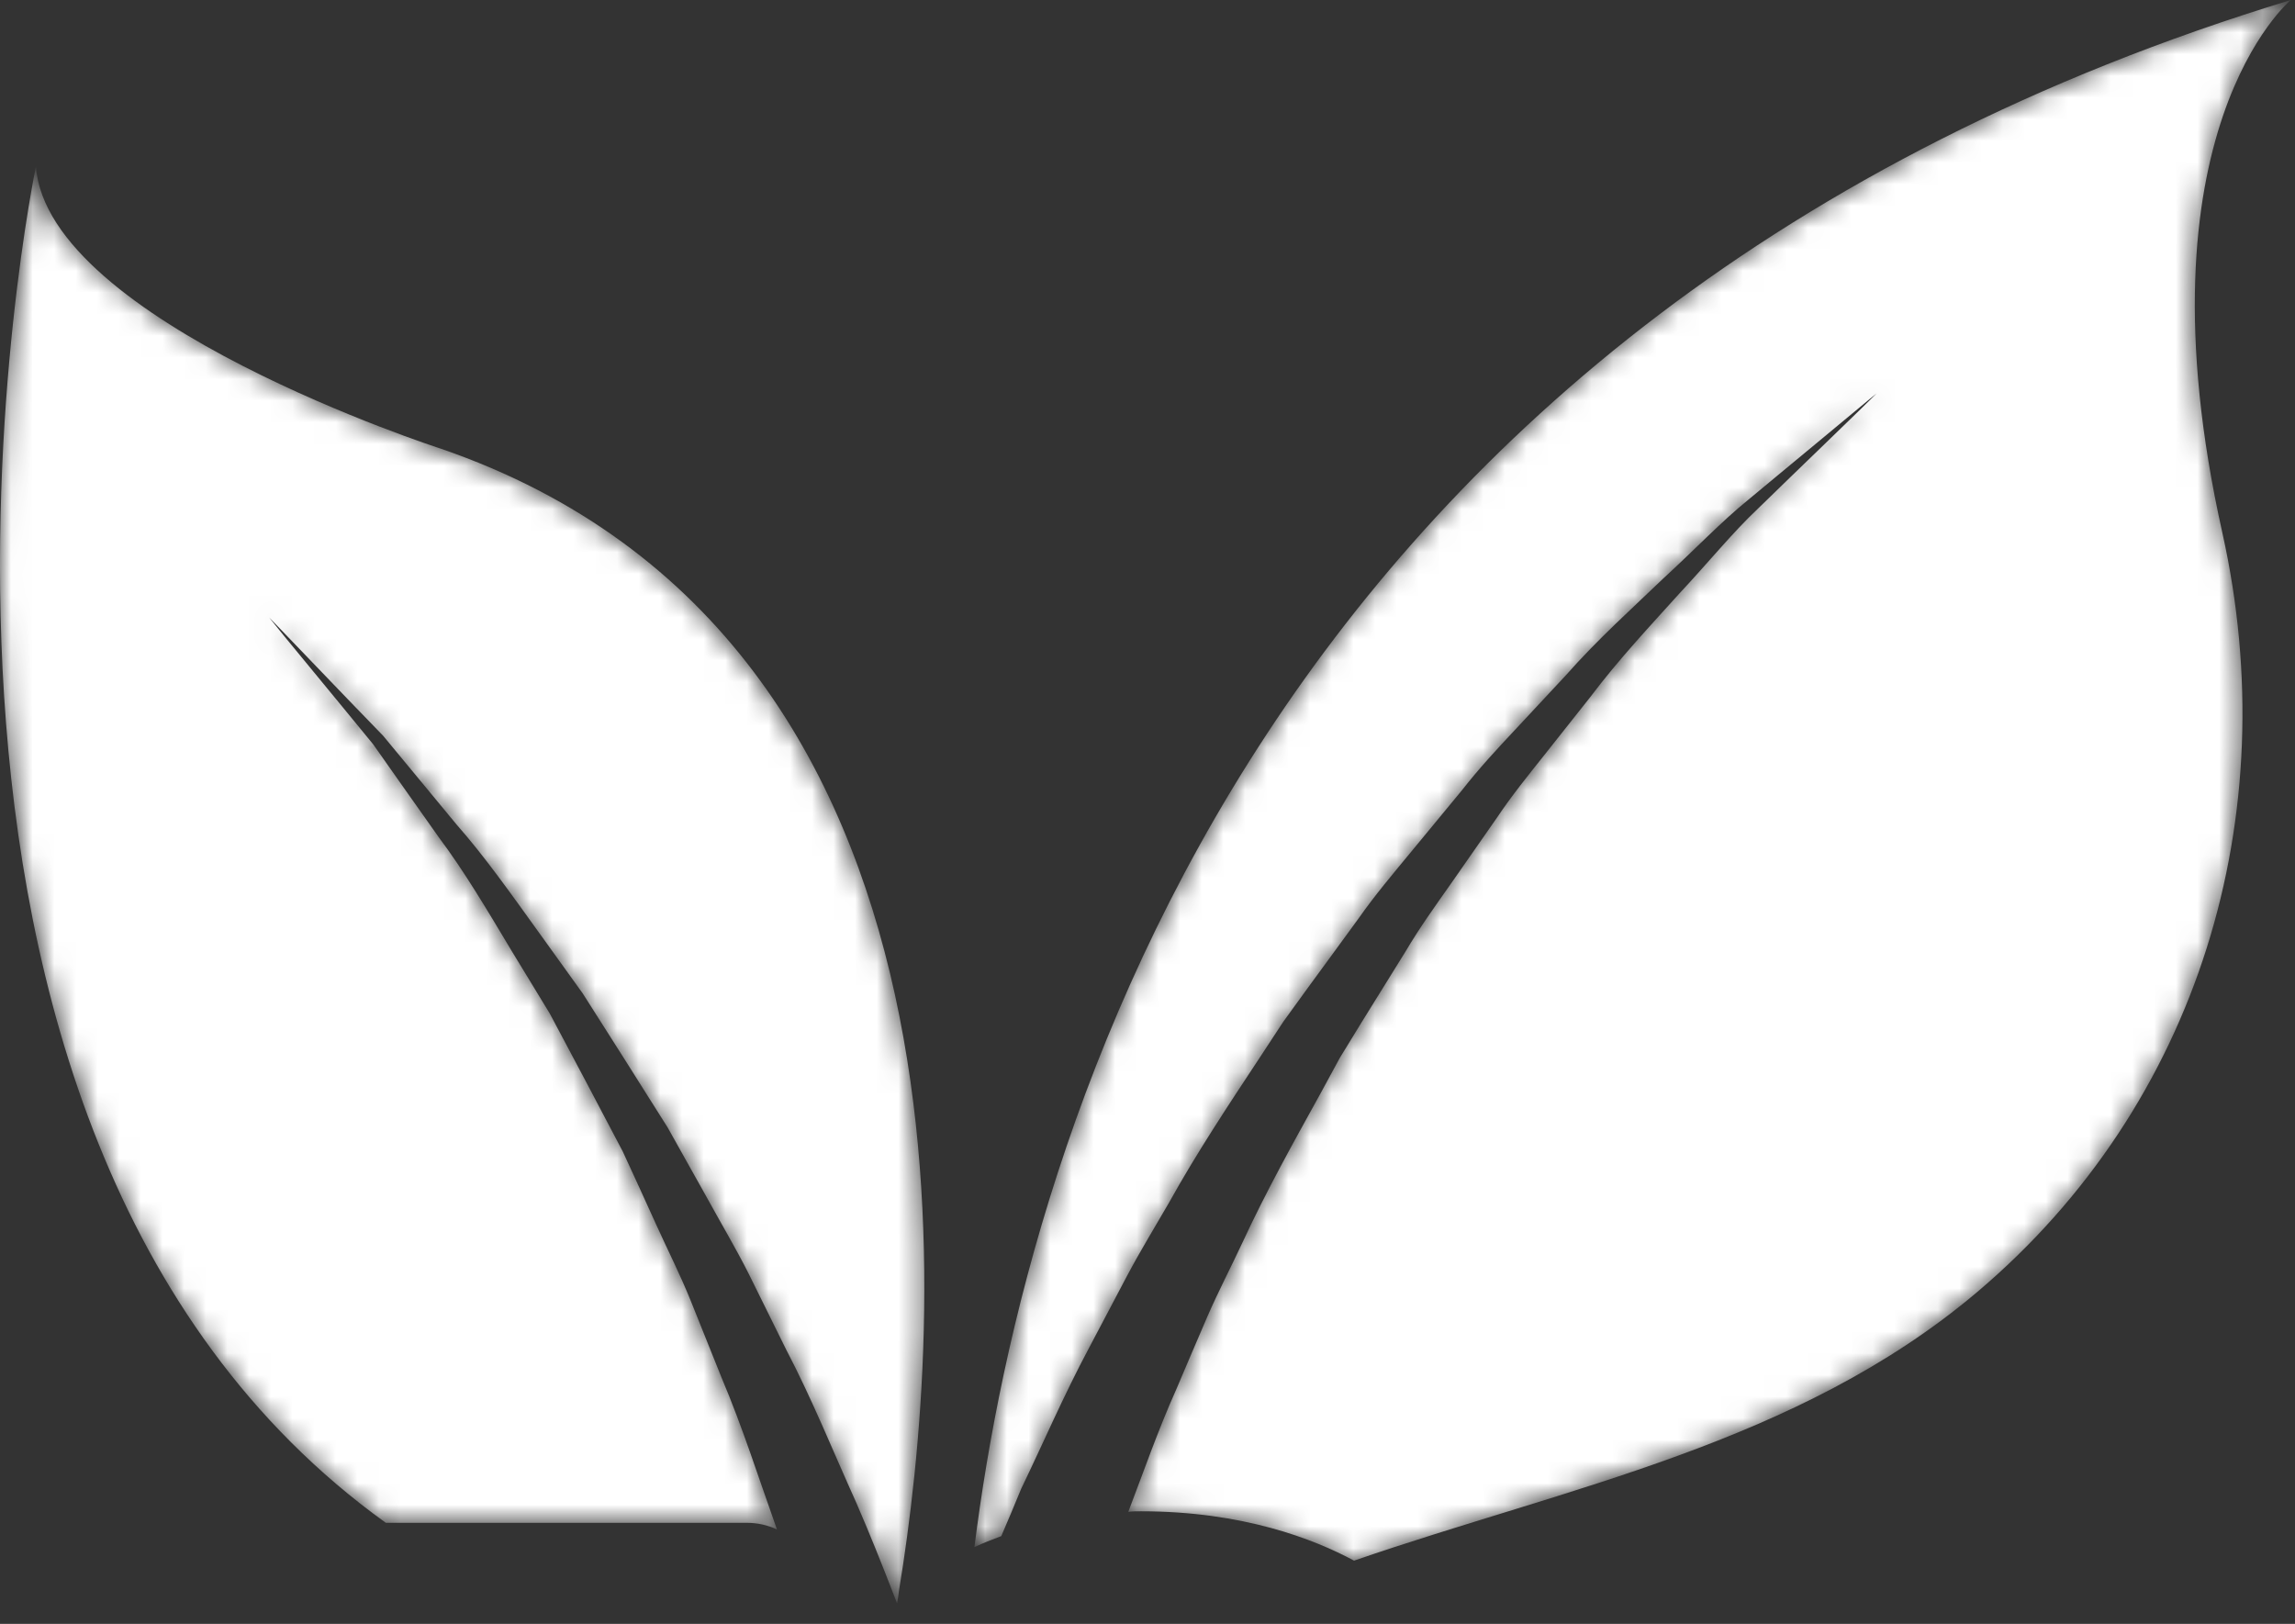
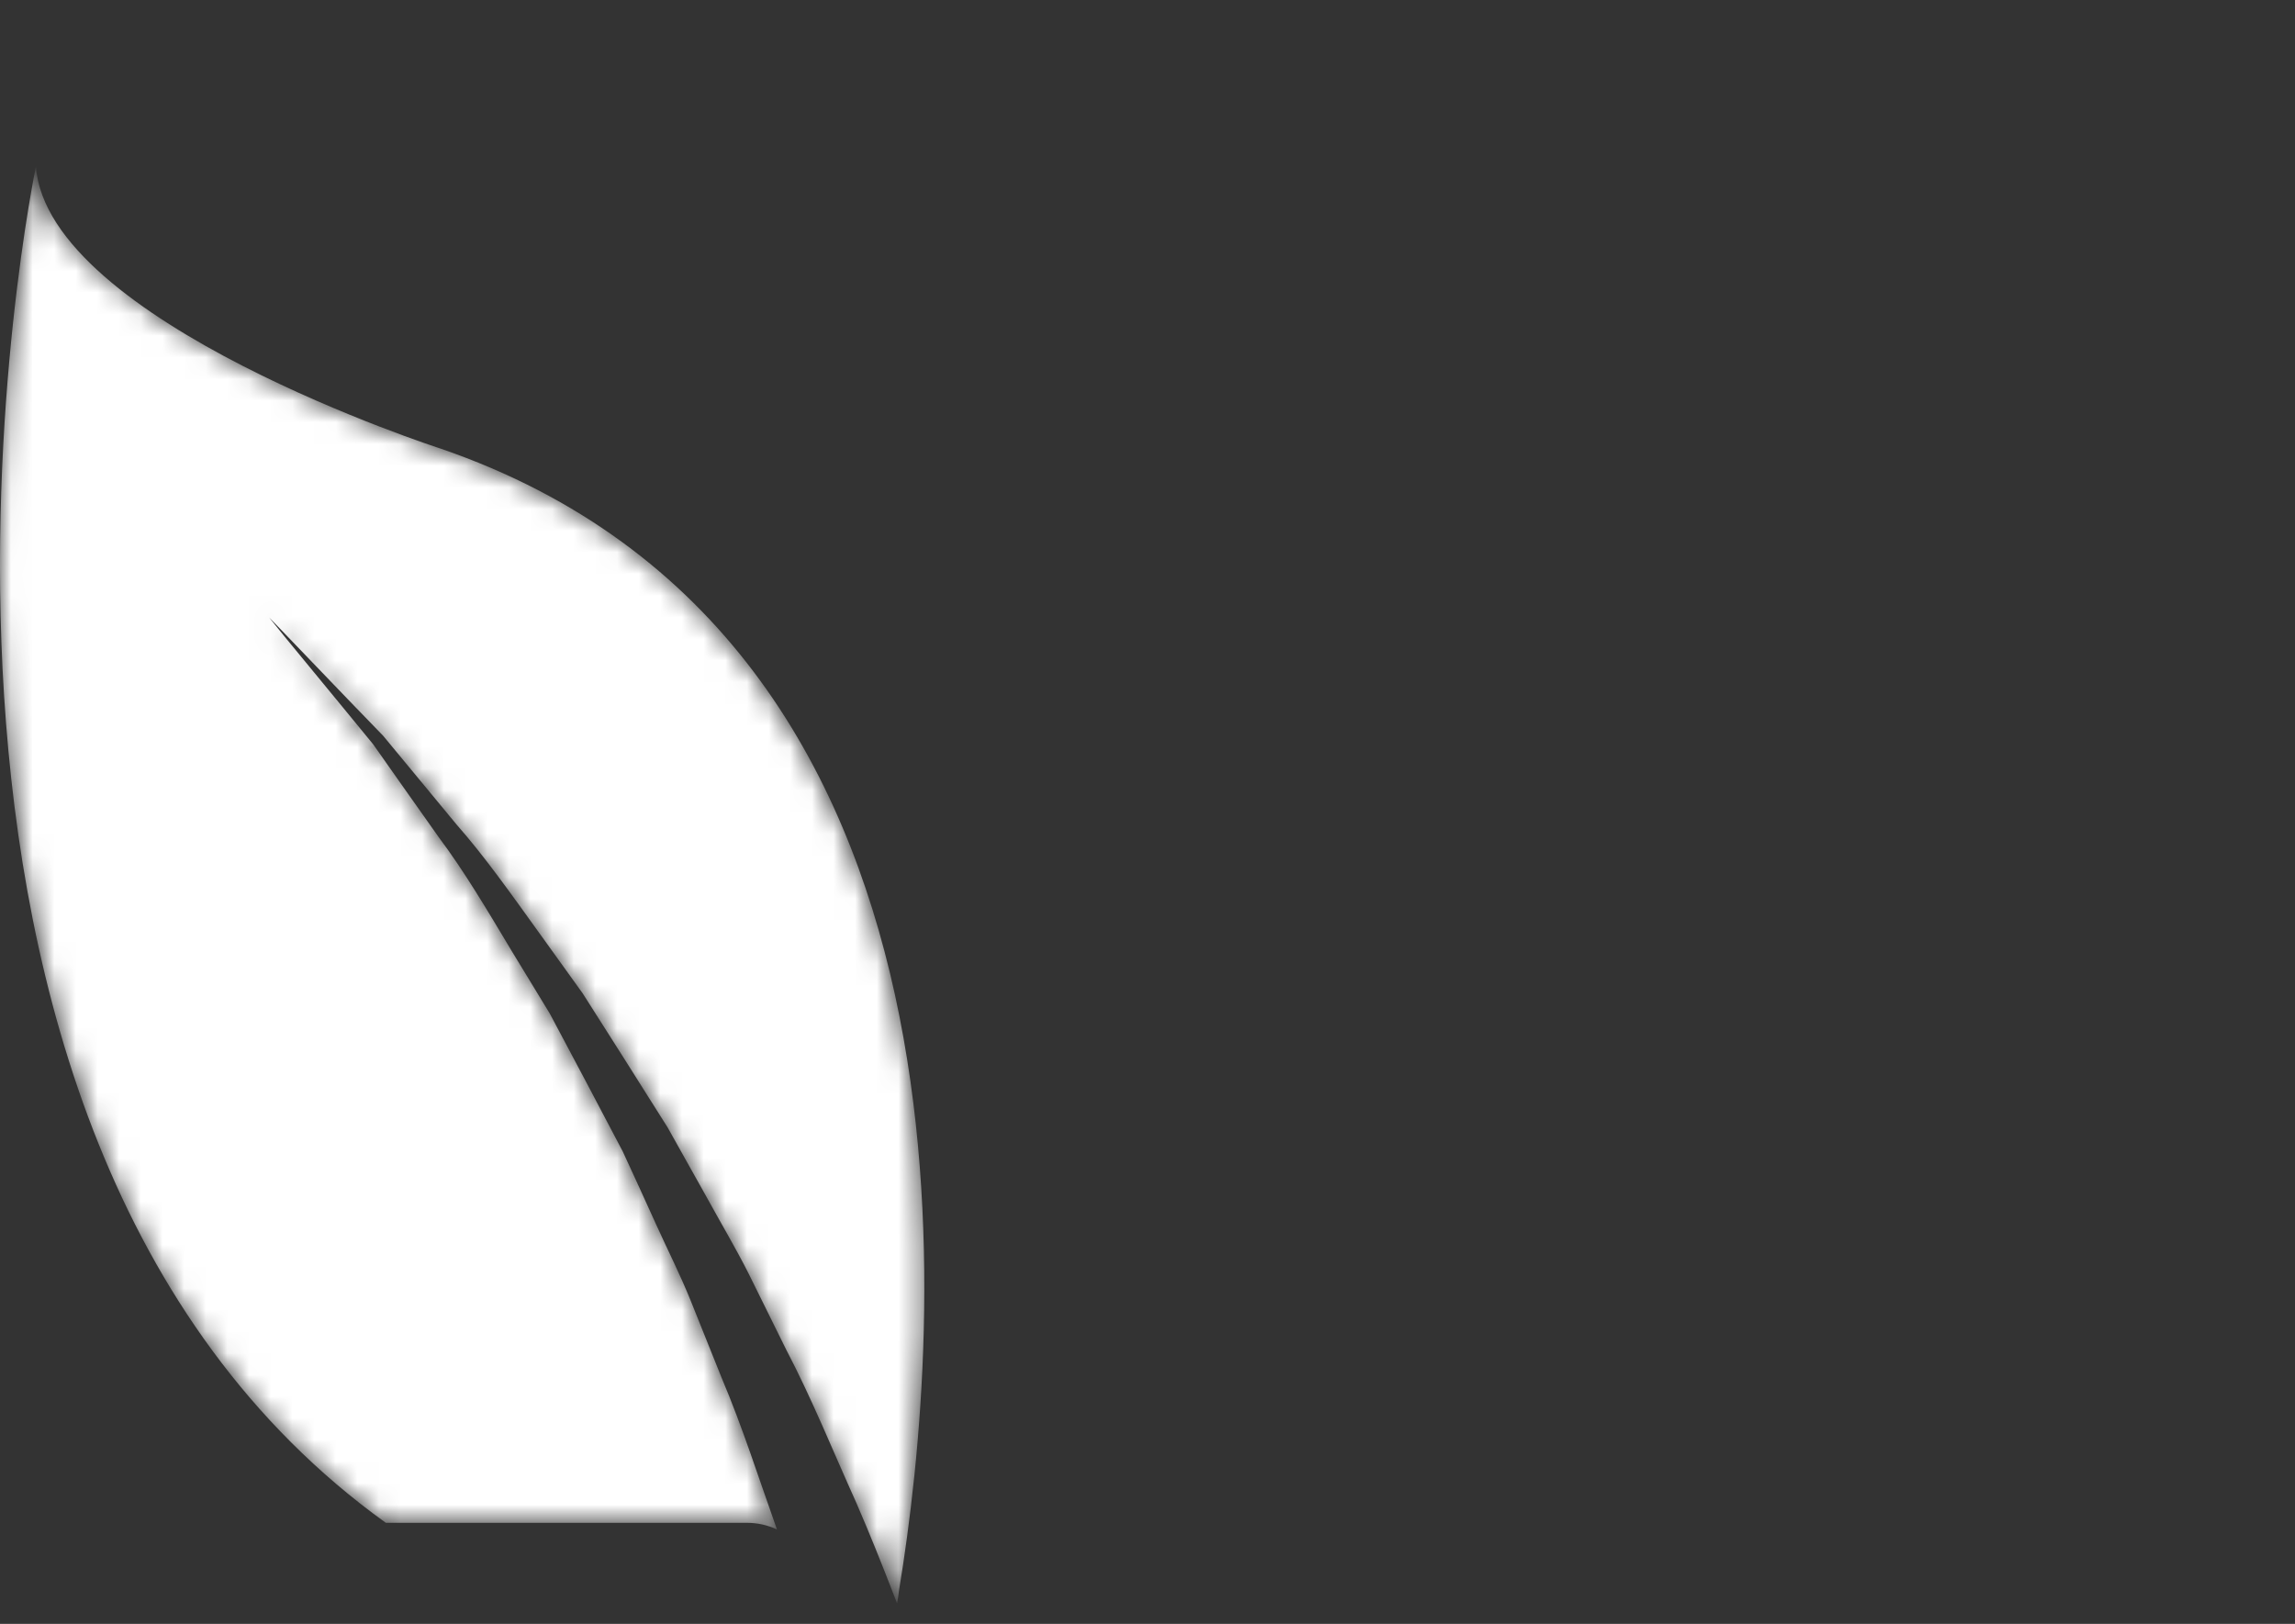
<svg xmlns="http://www.w3.org/2000/svg" width="106" height="75" viewBox="0 0 106 75" fill="none">
  <rect x="0" y="0" width="106" height="75" fill="#333333" stroke="none" />
  <mask id="mask0_3189_12" style="mask-type:luminance" maskUnits="userSpaceOnUse" x="45" y="0" width="61" height="73">
    <path d="M47.166 68.759C48.166 66.692 49.113 64.479 50.286 62.28C50.873 61.173 51.459 60.053 52.059 58.92C52.659 57.787 53.339 56.68 53.993 55.547C55.259 53.267 56.726 51.053 58.18 48.853L59.273 47.187L60.433 45.587C61.206 44.52 61.993 43.467 62.753 42.413C63.499 41.347 64.339 40.359 65.139 39.387C65.953 38.4 66.753 37.425 67.539 36.479C68.299 35.507 69.126 34.613 69.939 33.747C70.753 32.88 71.539 32.025 72.313 31.2C73.806 29.507 75.406 28.08 76.82 26.72C78.273 25.387 79.513 24.08 80.766 23.067C81.993 22.053 83.059 21.159 83.953 20.425C85.486 19.159 86.446 18.347 86.673 18.173C86.473 18.373 85.58 19.253 84.139 20.64C83.313 21.44 82.313 22.4 81.18 23.507C80.02 24.6 78.886 26 77.553 27.425C76.246 28.88 74.793 30.413 73.446 32.2C72.753 33.08 72.046 33.973 71.313 34.892C70.58 35.812 69.833 36.733 69.153 37.747C68.459 38.747 67.753 39.759 67.033 40.787C66.313 41.812 65.58 42.825 64.926 43.933C64.259 45.013 63.58 46.107 62.899 47.2L61.886 48.853L60.966 50.547C59.713 52.812 58.459 55.067 57.393 57.373C56.859 58.52 56.273 59.64 55.78 60.773C55.286 61.92 54.806 63.04 54.339 64.145C53.473 66.08 52.806 68.013 52.113 69.825C52.313 69.8 52.499 69.8 52.699 69.8C57.393 69.8 60.686 71.08 62.539 72.08C72.38 68.68 83.02 66.68 91.299 59.692C101.593 51 105.553 37.652 102.646 24.613C98.499 6.08 105.806 8.36531e-06 105.806 8.36531e-06C58.326 14.44 47.433 52.145 45.006 71.453C45.406 71.267 45.82 71.107 46.246 70.947C46.553 70.24 46.859 69.507 47.166 68.759Z" fill="white" />
  </mask>
  <g mask="url(#mask0_3189_12)">
-     <path d="M47.166 68.759C48.166 66.692 49.113 64.479 50.286 62.28C50.873 61.173 51.459 60.053 52.059 58.92C52.659 57.787 53.339 56.68 53.993 55.547C55.259 53.267 56.726 51.053 58.18 48.853L59.273 47.187L60.433 45.587C61.206 44.52 61.993 43.467 62.753 42.413C63.499 41.347 64.339 40.359 65.139 39.387C65.953 38.4 66.753 37.425 67.539 36.479C68.299 35.507 69.126 34.613 69.939 33.747C70.753 32.88 71.539 32.025 72.313 31.2C73.806 29.507 75.406 28.08 76.82 26.72C78.273 25.387 79.513 24.08 80.766 23.067C81.993 22.053 83.059 21.159 83.953 20.425C85.486 19.159 86.446 18.347 86.673 18.173C86.473 18.373 85.58 19.253 84.139 20.64C83.313 21.44 82.313 22.4 81.18 23.507C80.02 24.6 78.886 26 77.553 27.425C76.246 28.88 74.793 30.413 73.446 32.2C72.753 33.08 72.046 33.973 71.313 34.892C70.58 35.812 69.833 36.733 69.153 37.747C68.459 38.747 67.753 39.759 67.033 40.787C66.313 41.812 65.58 42.825 64.926 43.933C64.259 45.013 63.58 46.107 62.899 47.2L61.886 48.853L60.966 50.547C59.713 52.812 58.459 55.067 57.393 57.373C56.859 58.52 56.273 59.64 55.78 60.773C55.286 61.92 54.806 63.04 54.339 64.145C53.473 66.08 52.806 68.013 52.113 69.825C52.313 69.8 52.499 69.8 52.699 69.8C57.393 69.8 60.686 71.08 62.539 72.08C72.38 68.68 83.02 66.68 91.299 59.692C101.593 51 105.553 37.652 102.646 24.613C98.499 6.08 105.806 8.36531e-06 105.806 8.36531e-06C58.326 14.44 47.433 52.145 45.006 71.453C45.406 71.267 45.82 71.107 46.246 70.947C46.553 70.24 46.859 69.507 47.166 68.759Z" fill="url(#paint0_linear_3189_12)" />
-   </g>
+     </g>
  <mask id="mask1_3189_12" style="mask-type:luminance" maskUnits="userSpaceOnUse" x="0" y="7" width="43" height="68">
    <path d="M17.82 70.333H34.499C34.993 70.333 35.459 70.44 35.886 70.64C35.059 68.319 34.299 65.92 33.326 63.625C32.846 62.425 32.366 61.24 31.899 60.067C31.42 58.88 30.846 57.747 30.326 56.6C29.806 55.453 29.286 54.307 28.766 53.187C28.193 52.092 27.619 51.013 27.059 49.947C26.499 48.892 25.939 47.84 25.393 46.812C24.793 45.825 24.206 44.867 23.633 43.92C22.499 42.025 21.433 40.225 20.273 38.68C19.153 37.107 18.139 35.652 17.233 34.373C16.233 33.159 15.366 32.092 14.646 31.225C13.38 29.692 12.606 28.747 12.433 28.52C12.633 28.72 13.486 29.613 14.859 31.04C15.646 31.853 16.593 32.853 17.699 33.985C18.699 35.2 19.846 36.573 21.086 38.08C22.38 39.547 23.593 41.267 24.899 43.08C25.553 43.985 26.22 44.92 26.913 45.88C27.539 46.867 28.18 47.88 28.846 48.92C29.499 49.947 30.153 51 30.833 52.067C31.446 53.159 32.073 54.28 32.699 55.4C33.313 56.52 33.98 57.64 34.566 58.8C35.139 59.973 35.726 61.133 36.299 62.307C37.513 64.625 38.486 67.053 39.553 69.413C40.166 70.825 40.726 72.225 41.273 73.64C41.326 73.773 41.38 73.92 41.433 74.053C41.473 73.853 41.499 73.652 41.526 73.44C43.486 61.547 46.113 29.573 20.353 20.72C20.353 20.72 2.193 14.867 1.659 7.692C1.659 7.692 -7.647 52.025 17.82 70.333Z" fill="white" />
  </mask>
  <g mask="url(#mask1_3189_12)">
    <path d="M17.82 70.333H34.499C34.993 70.333 35.459 70.44 35.886 70.64C35.059 68.319 34.299 65.92 33.326 63.625C32.846 62.425 32.366 61.24 31.899 60.067C31.42 58.88 30.846 57.747 30.326 56.6C29.806 55.453 29.286 54.307 28.766 53.187C28.193 52.092 27.619 51.013 27.059 49.947C26.499 48.892 25.939 47.84 25.393 46.812C24.793 45.825 24.206 44.867 23.633 43.92C22.499 42.025 21.433 40.225 20.273 38.68C19.153 37.107 18.139 35.652 17.233 34.373C16.233 33.159 15.366 32.092 14.646 31.225C13.38 29.692 12.606 28.747 12.433 28.52C12.633 28.72 13.486 29.613 14.859 31.04C15.646 31.853 16.593 32.853 17.699 33.985C18.699 35.2 19.846 36.573 21.086 38.08C22.38 39.547 23.593 41.267 24.899 43.08C25.553 43.985 26.22 44.92 26.913 45.88C27.539 46.867 28.18 47.88 28.846 48.92C29.499 49.947 30.153 51 30.833 52.067C31.446 53.159 32.073 54.28 32.699 55.4C33.313 56.52 33.98 57.64 34.566 58.8C35.139 59.973 35.726 61.133 36.299 62.307C37.513 64.625 38.486 67.053 39.553 69.413C40.166 70.825 40.726 72.225 41.273 73.64C41.326 73.773 41.38 73.92 41.433 74.053C41.473 73.853 41.499 73.652 41.526 73.44C43.486 61.547 46.113 29.573 20.353 20.72C20.353 20.72 2.193 14.867 1.659 7.692C1.659 7.692 -7.647 52.025 17.82 70.333Z" fill="url(#paint1_linear_3189_12)" />
  </g>
  <defs>
    <linearGradient id="paint0_linear_3189_12" x1="75.406" y1="126.644" x2="75.406" y2="0.344" gradientUnits="userSpaceOnUse">
      <stop stop-color="white" />
      <stop offset="1" stop-color="white" />
    </linearGradient>
    <linearGradient id="paint1_linear_3189_12" x1="21.346" y1="126.644" x2="21.346" y2="0.344" gradientUnits="userSpaceOnUse">
      <stop stop-color="white" />
      <stop offset="1" stop-color="white" />
    </linearGradient>
  </defs>
</svg>